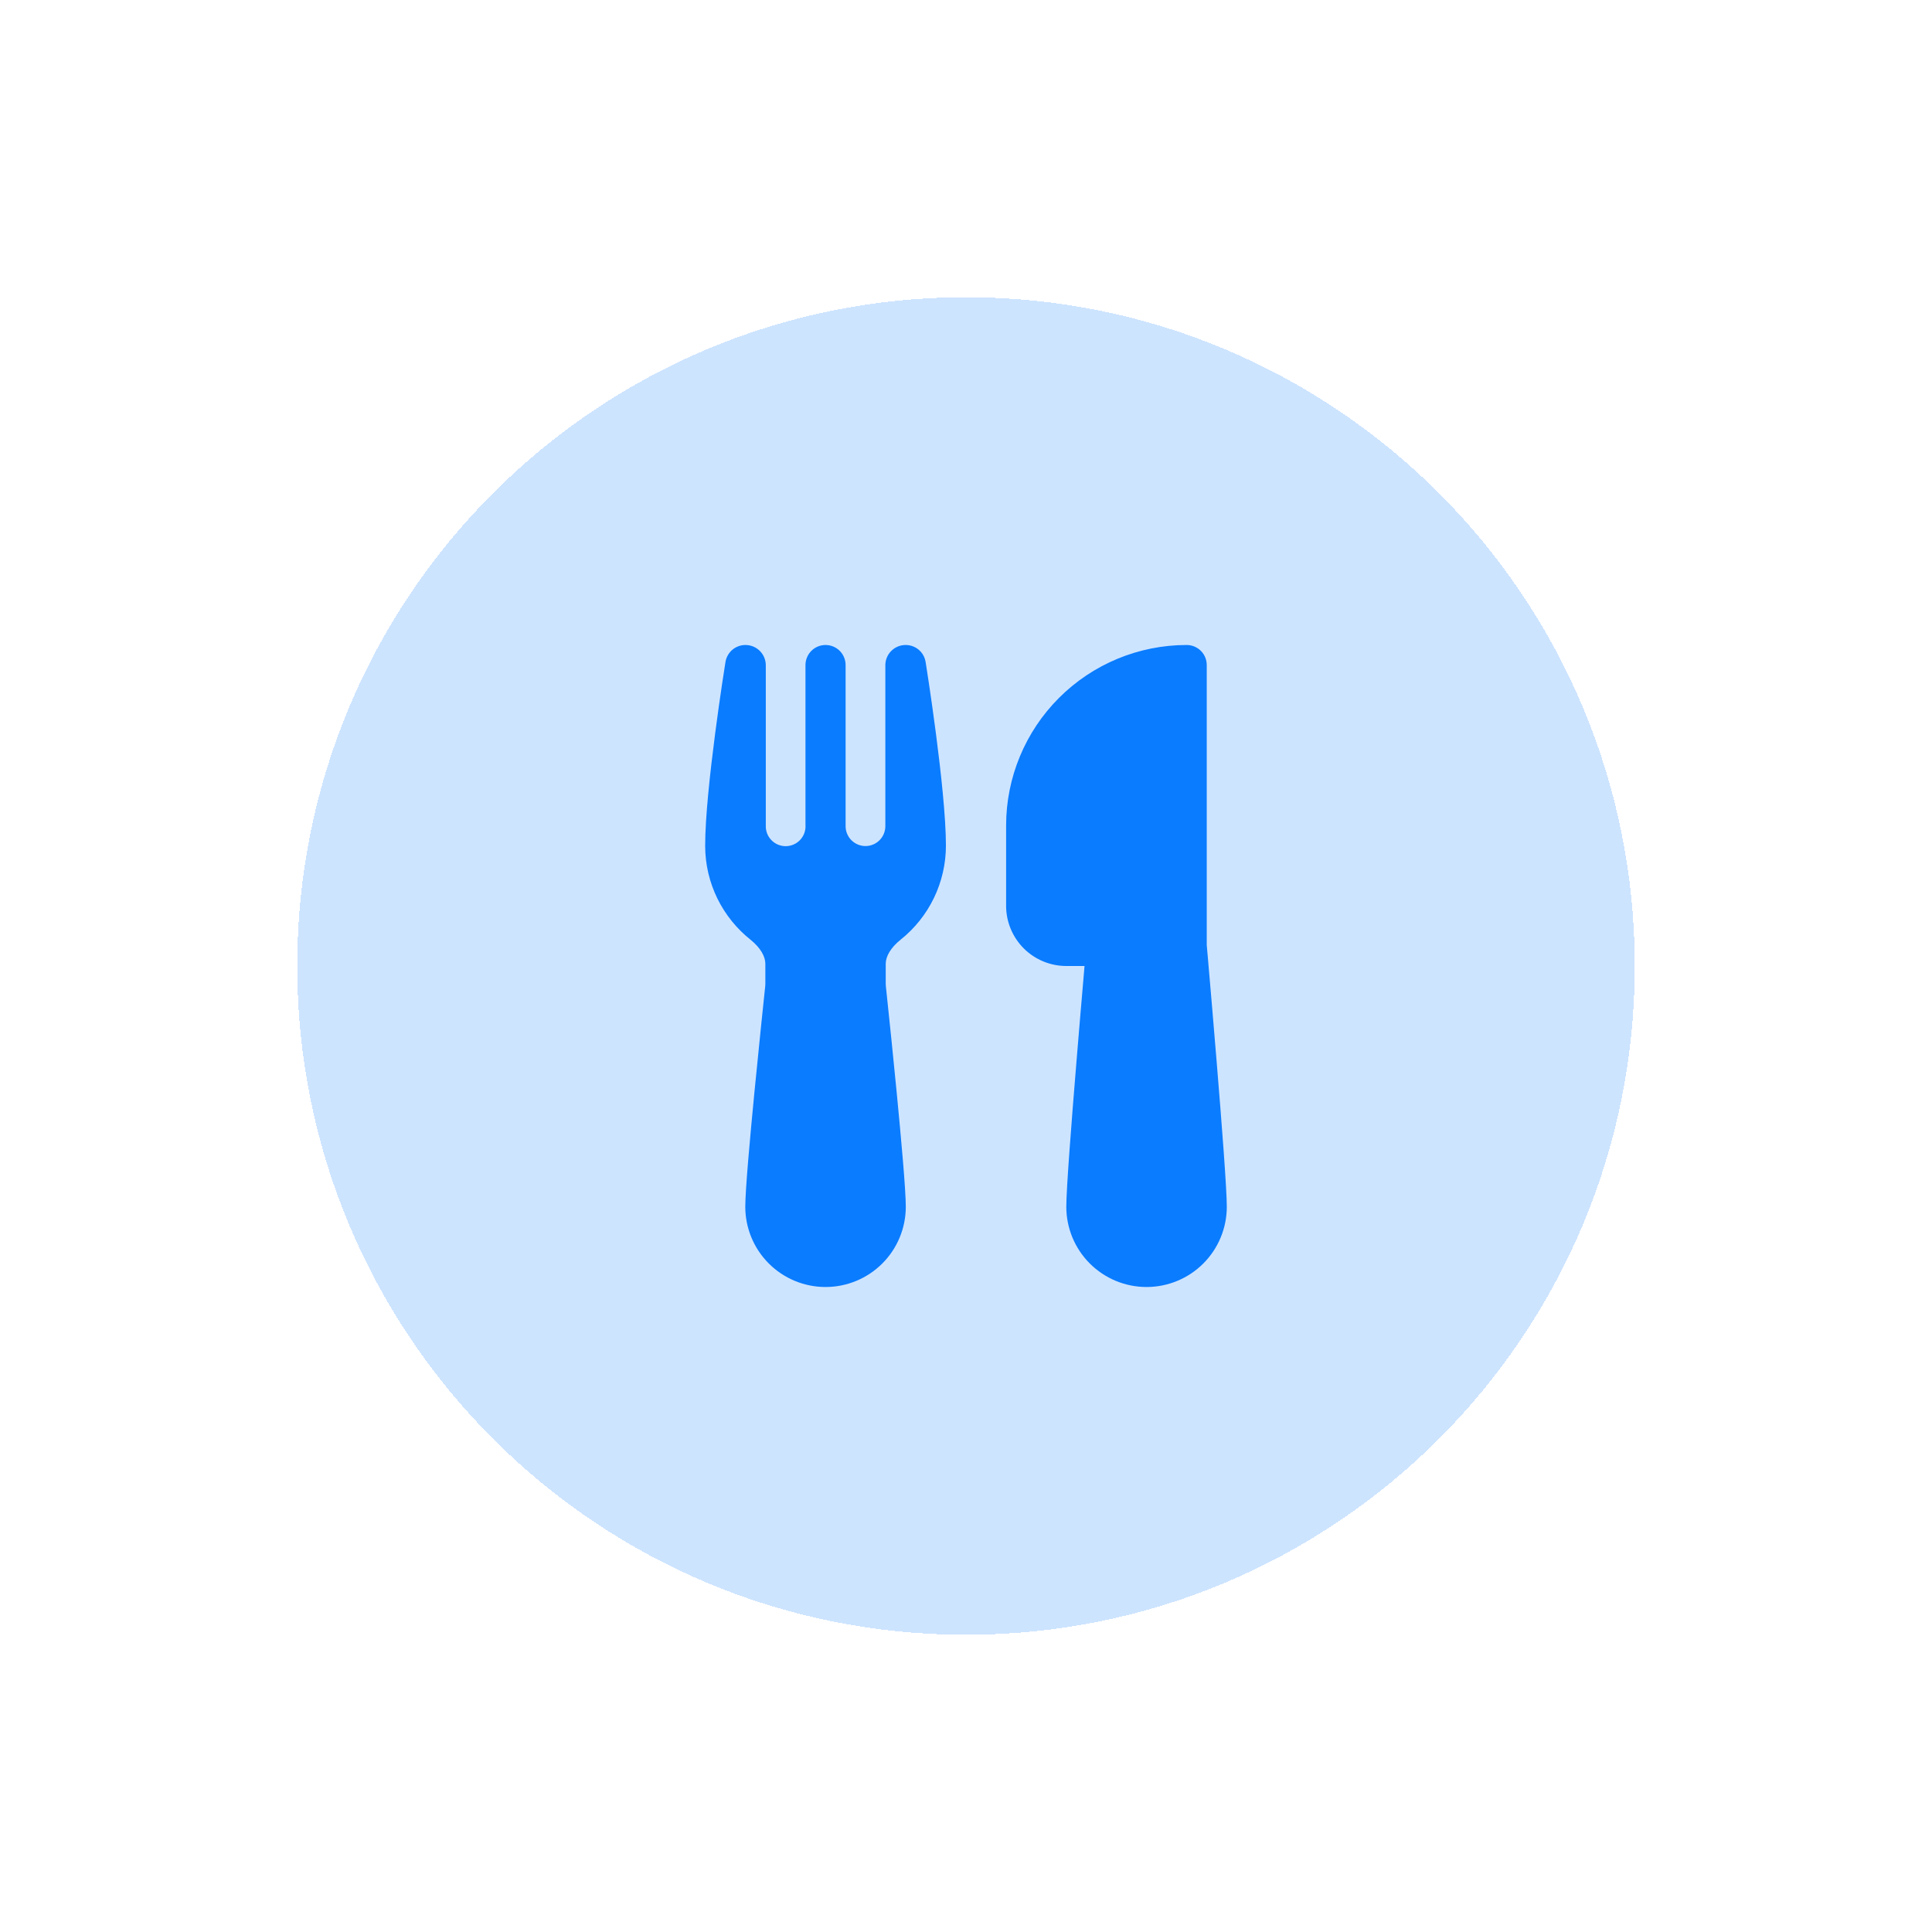
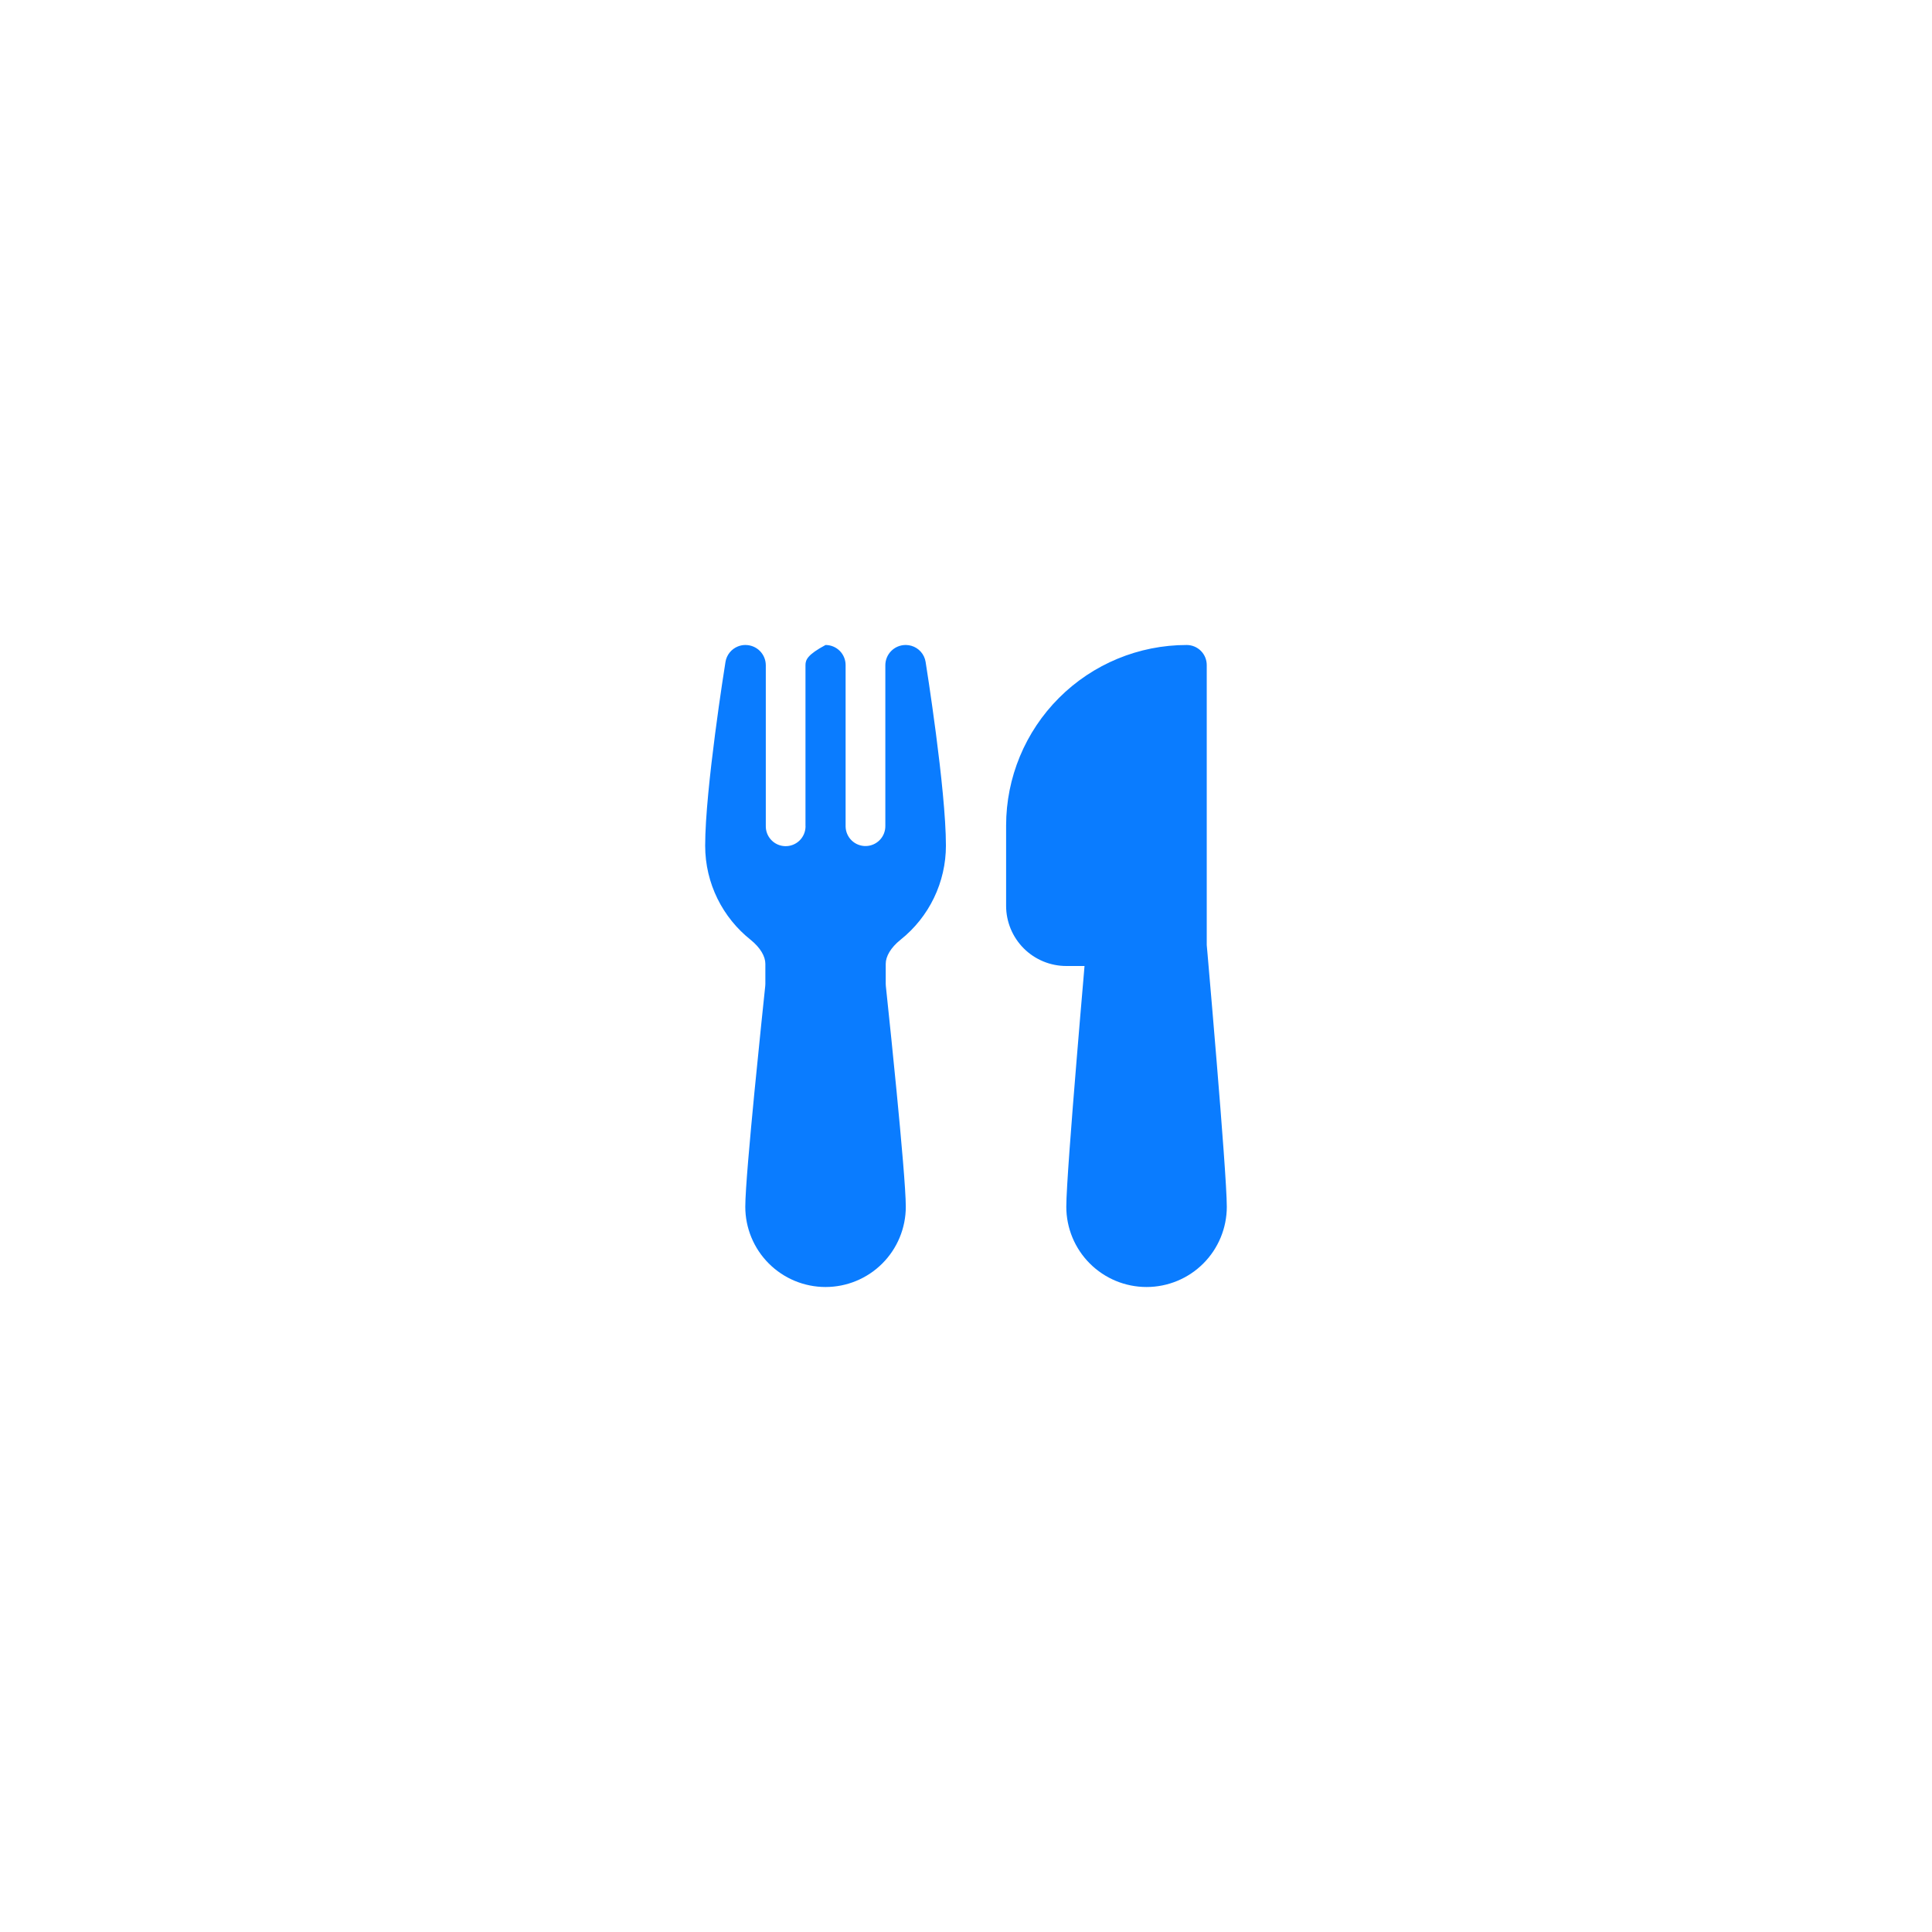
<svg xmlns="http://www.w3.org/2000/svg" width="130" height="130" viewBox="0 0 130 130" fill="none">
  <g filter="url(#filter0_d_3_5600)">
-     <path d="M20 58C20 33.147 40.147 13 65 13C89.853 13 110 33.147 110 58C110 82.853 89.853 103 65 103C40.147 103 20 82.853 20 58Z" fill="#0679FF" fill-opacity="0.2" shape-rendering="crispEdges" />
-     <path d="M50.163 36.4H50.128C49.965 36.403 49.804 36.436 49.652 36.497C49.434 36.584 49.242 36.726 49.095 36.91C48.948 37.093 48.852 37.312 48.815 37.545C48.772 37.798 47.449 46.106 47.449 49.9C47.449 52.465 48.643 54.752 50.5 56.231C51.175 56.774 51.499 57.363 51.499 57.854V59.204C51.499 59.253 51.496 59.301 51.491 59.35C51.418 60.052 51.083 63.208 50.767 66.454C50.457 69.653 50.149 73.069 50.149 74.2C50.149 75.632 50.718 77.006 51.731 78.018C52.743 79.031 54.117 79.6 55.549 79.6C56.981 79.6 58.355 79.031 59.368 78.018C60.38 77.006 60.949 75.632 60.949 74.2C60.949 73.066 60.641 69.653 60.331 66.454C60.1 64.086 59.859 61.718 59.607 59.353L59.599 59.204V57.854C59.599 57.36 59.923 56.774 60.598 56.231C61.55 55.473 62.318 54.51 62.846 53.414C63.374 52.318 63.649 51.117 63.649 49.9C63.649 46.098 62.318 37.753 62.283 37.542C62.243 37.288 62.132 37.051 61.962 36.858C61.792 36.666 61.571 36.525 61.325 36.454C61.211 36.421 61.094 36.403 60.976 36.4H60.922H60.925C60.565 36.403 60.221 36.548 59.968 36.803C59.714 37.059 59.572 37.404 59.572 37.763V48.563C59.576 48.739 59.545 48.913 59.481 49.077C59.418 49.241 59.322 49.39 59.201 49.517C59.079 49.644 58.934 49.745 58.773 49.816C58.613 49.886 58.44 49.925 58.264 49.928C58.089 49.932 57.914 49.901 57.751 49.837C57.587 49.774 57.438 49.678 57.311 49.557C57.184 49.435 57.082 49.29 57.012 49.129C56.941 48.969 56.903 48.796 56.899 48.62V37.75C56.899 37.392 56.757 37.048 56.504 36.795C56.251 36.542 55.907 36.4 55.549 36.4C55.191 36.4 54.848 36.542 54.595 36.795C54.342 37.048 54.199 37.392 54.199 37.75V48.55L54.202 48.636C54.192 48.991 54.042 49.327 53.785 49.571C53.527 49.815 53.183 49.946 52.829 49.936C52.474 49.927 52.138 49.777 51.895 49.519C51.651 49.262 51.519 48.918 51.529 48.563V37.766C51.529 37.404 51.385 37.057 51.13 36.801C50.874 36.545 50.525 36.401 50.163 36.4ZM67.699 48.55C67.699 45.328 68.979 42.237 71.258 39.959C73.536 37.68 76.627 36.4 79.849 36.4C80.207 36.4 80.551 36.542 80.804 36.795C81.057 37.048 81.199 37.392 81.199 37.75V56.59L81.253 57.195C81.464 59.621 81.669 62.048 81.869 64.475C82.204 68.543 82.549 73.009 82.549 74.2C82.549 75.632 81.98 77.006 80.968 78.018C79.955 79.031 78.581 79.6 77.149 79.6C75.717 79.6 74.344 79.031 73.331 78.018C72.318 77.006 71.749 75.632 71.749 74.2C71.749 73.012 72.095 68.543 72.43 64.475C72.597 62.42 72.767 60.433 72.894 58.961L72.975 58H71.749C70.675 58 69.645 57.573 68.885 56.814C68.126 56.054 67.699 55.024 67.699 53.95V48.55Z" fill="#0A7CFF" />
+     <path d="M50.163 36.4H50.128C49.965 36.403 49.804 36.436 49.652 36.497C49.434 36.584 49.242 36.726 49.095 36.91C48.948 37.093 48.852 37.312 48.815 37.545C48.772 37.798 47.449 46.106 47.449 49.9C47.449 52.465 48.643 54.752 50.5 56.231C51.175 56.774 51.499 57.363 51.499 57.854V59.204C51.499 59.253 51.496 59.301 51.491 59.35C51.418 60.052 51.083 63.208 50.767 66.454C50.457 69.653 50.149 73.069 50.149 74.2C50.149 75.632 50.718 77.006 51.731 78.018C52.743 79.031 54.117 79.6 55.549 79.6C56.981 79.6 58.355 79.031 59.368 78.018C60.38 77.006 60.949 75.632 60.949 74.2C60.949 73.066 60.641 69.653 60.331 66.454C60.1 64.086 59.859 61.718 59.607 59.353L59.599 59.204V57.854C59.599 57.36 59.923 56.774 60.598 56.231C61.55 55.473 62.318 54.51 62.846 53.414C63.374 52.318 63.649 51.117 63.649 49.9C63.649 46.098 62.318 37.753 62.283 37.542C62.243 37.288 62.132 37.051 61.962 36.858C61.792 36.666 61.571 36.525 61.325 36.454C61.211 36.421 61.094 36.403 60.976 36.4H60.922H60.925C60.565 36.403 60.221 36.548 59.968 36.803C59.714 37.059 59.572 37.404 59.572 37.763V48.563C59.576 48.739 59.545 48.913 59.481 49.077C59.418 49.241 59.322 49.39 59.201 49.517C59.079 49.644 58.934 49.745 58.773 49.816C58.613 49.886 58.44 49.925 58.264 49.928C58.089 49.932 57.914 49.901 57.751 49.837C57.587 49.774 57.438 49.678 57.311 49.557C57.184 49.435 57.082 49.29 57.012 49.129C56.941 48.969 56.903 48.796 56.899 48.62V37.75C56.899 37.392 56.757 37.048 56.504 36.795C56.251 36.542 55.907 36.4 55.549 36.4C54.342 37.048 54.199 37.392 54.199 37.75V48.55L54.202 48.636C54.192 48.991 54.042 49.327 53.785 49.571C53.527 49.815 53.183 49.946 52.829 49.936C52.474 49.927 52.138 49.777 51.895 49.519C51.651 49.262 51.519 48.918 51.529 48.563V37.766C51.529 37.404 51.385 37.057 51.13 36.801C50.874 36.545 50.525 36.401 50.163 36.4ZM67.699 48.55C67.699 45.328 68.979 42.237 71.258 39.959C73.536 37.68 76.627 36.4 79.849 36.4C80.207 36.4 80.551 36.542 80.804 36.795C81.057 37.048 81.199 37.392 81.199 37.75V56.59L81.253 57.195C81.464 59.621 81.669 62.048 81.869 64.475C82.204 68.543 82.549 73.009 82.549 74.2C82.549 75.632 81.98 77.006 80.968 78.018C79.955 79.031 78.581 79.6 77.149 79.6C75.717 79.6 74.344 79.031 73.331 78.018C72.318 77.006 71.749 75.632 71.749 74.2C71.749 73.012 72.095 68.543 72.43 64.475C72.597 62.42 72.767 60.433 72.894 58.961L72.975 58H71.749C70.675 58 69.645 57.573 68.885 56.814C68.126 56.054 67.699 55.024 67.699 53.95V48.55Z" fill="#0A7CFF" />
  </g>
  <defs>
    <filter id="filter0_d_3_5600" x="0" y="0" width="130" height="130" filterUnits="userSpaceOnUse" color-interpolation-filters="sRGB">
      <feFlood flood-opacity="0" result="BackgroundImageFix" />
      <feColorMatrix in="SourceAlpha" type="matrix" values="0 0 0 0 0 0 0 0 0 0 0 0 0 0 0 0 0 0 127 0" result="hardAlpha" />
      <feOffset dy="7" />
      <feGaussianBlur stdDeviation="10" />
      <feComposite in2="hardAlpha" operator="out" />
      <feColorMatrix type="matrix" values="0 0 0 0 0 0 0 0 0 0 0 0 0 0 0 0 0 0 0.06 0" />
      <feBlend mode="normal" in2="BackgroundImageFix" result="effect1_dropShadow_3_5600" />
      <feBlend mode="normal" in="SourceGraphic" in2="effect1_dropShadow_3_5600" result="shape" />
    </filter>
  </defs>
</svg>